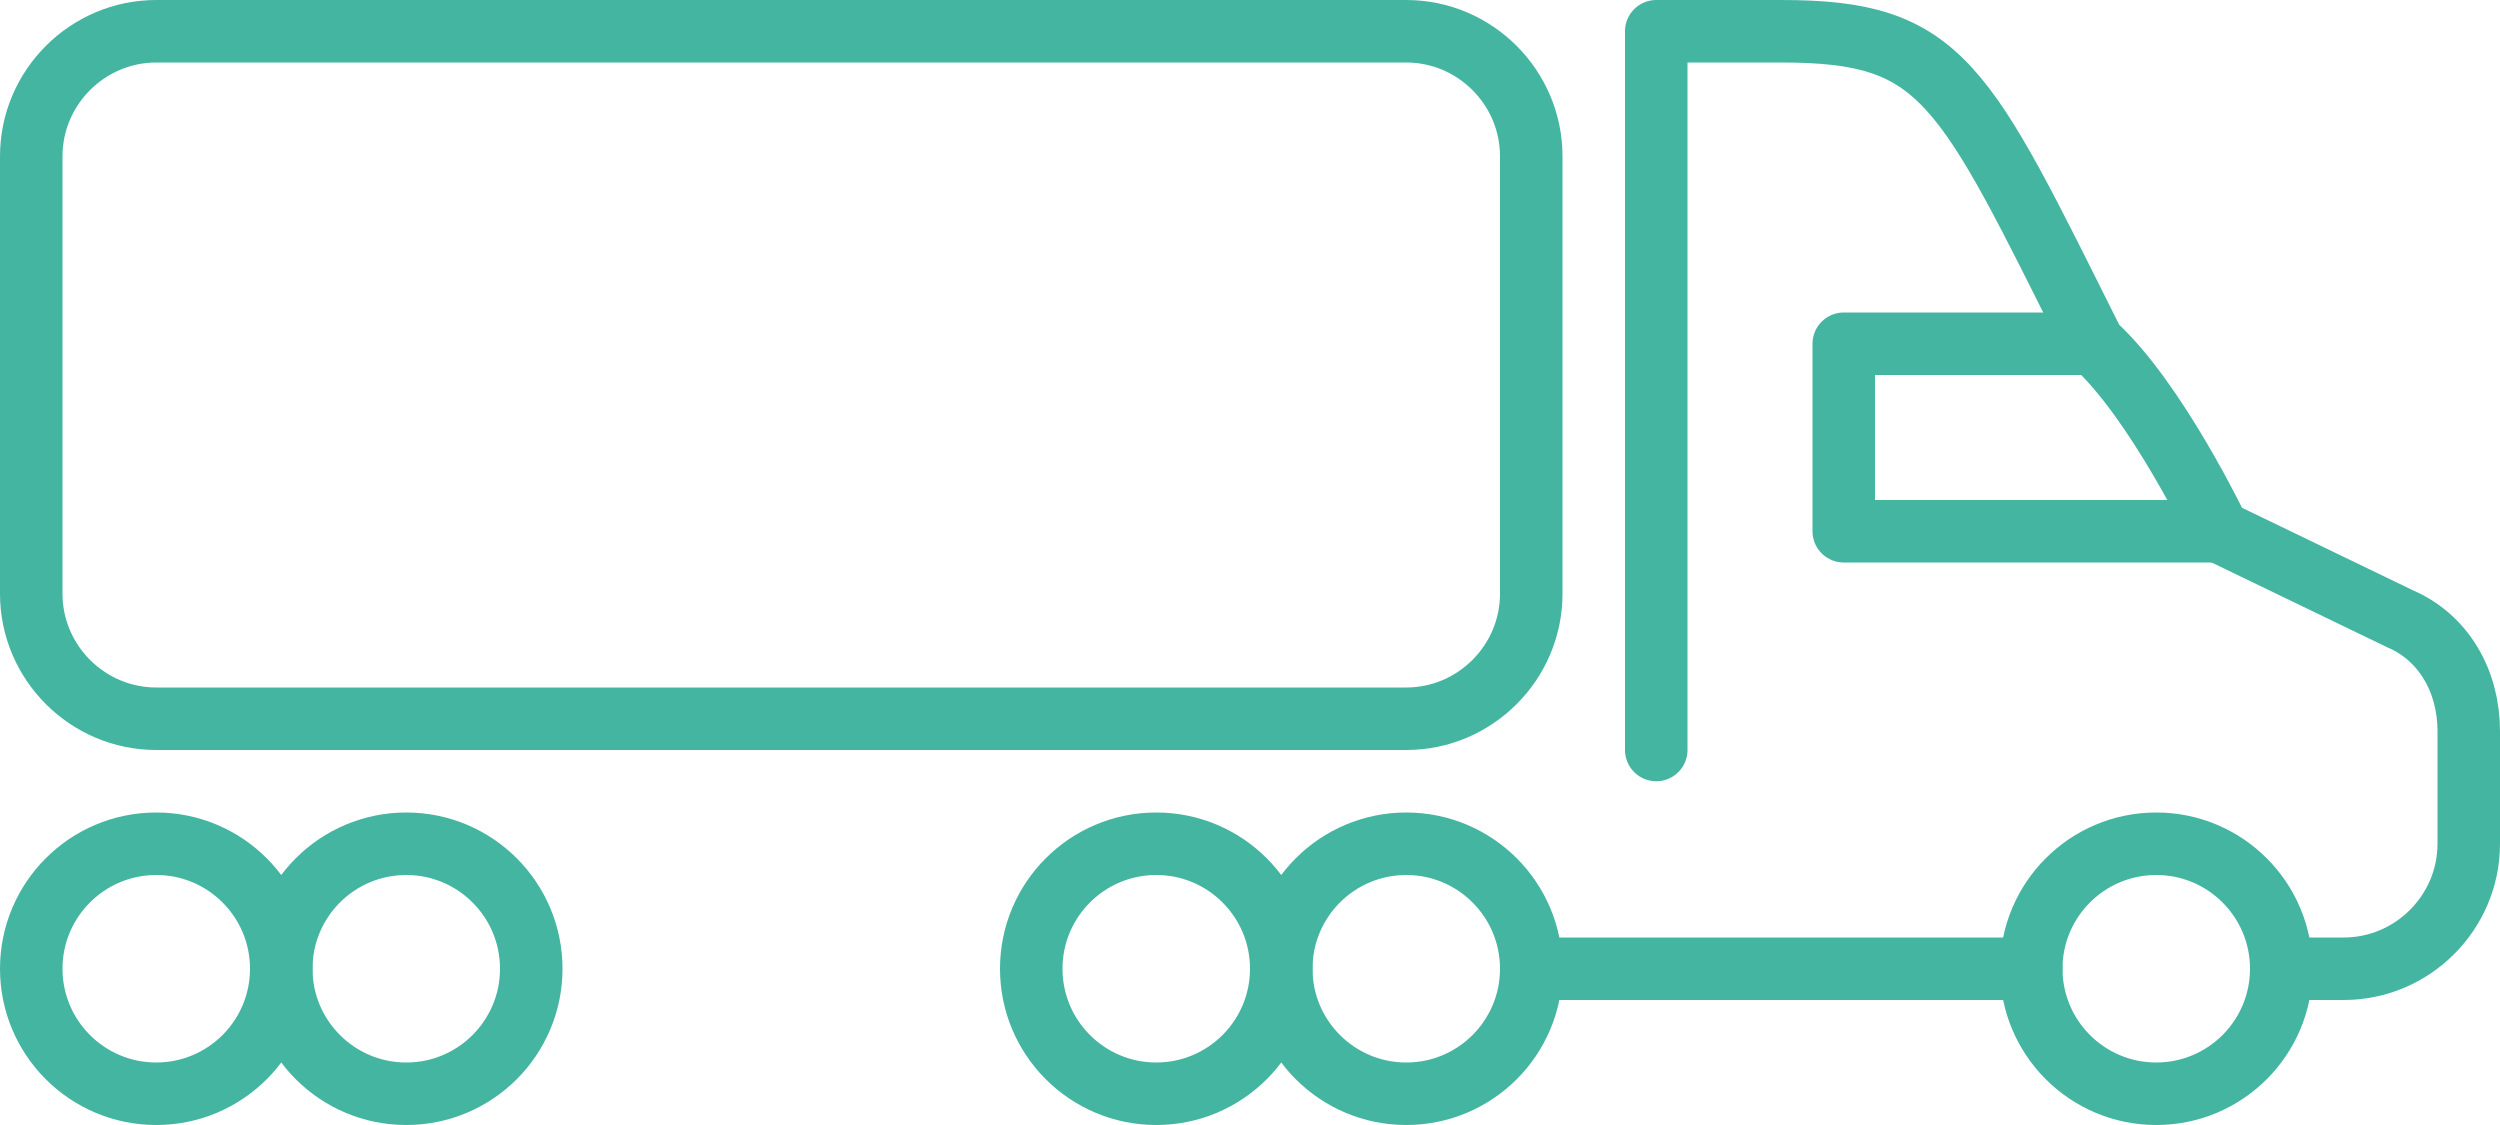
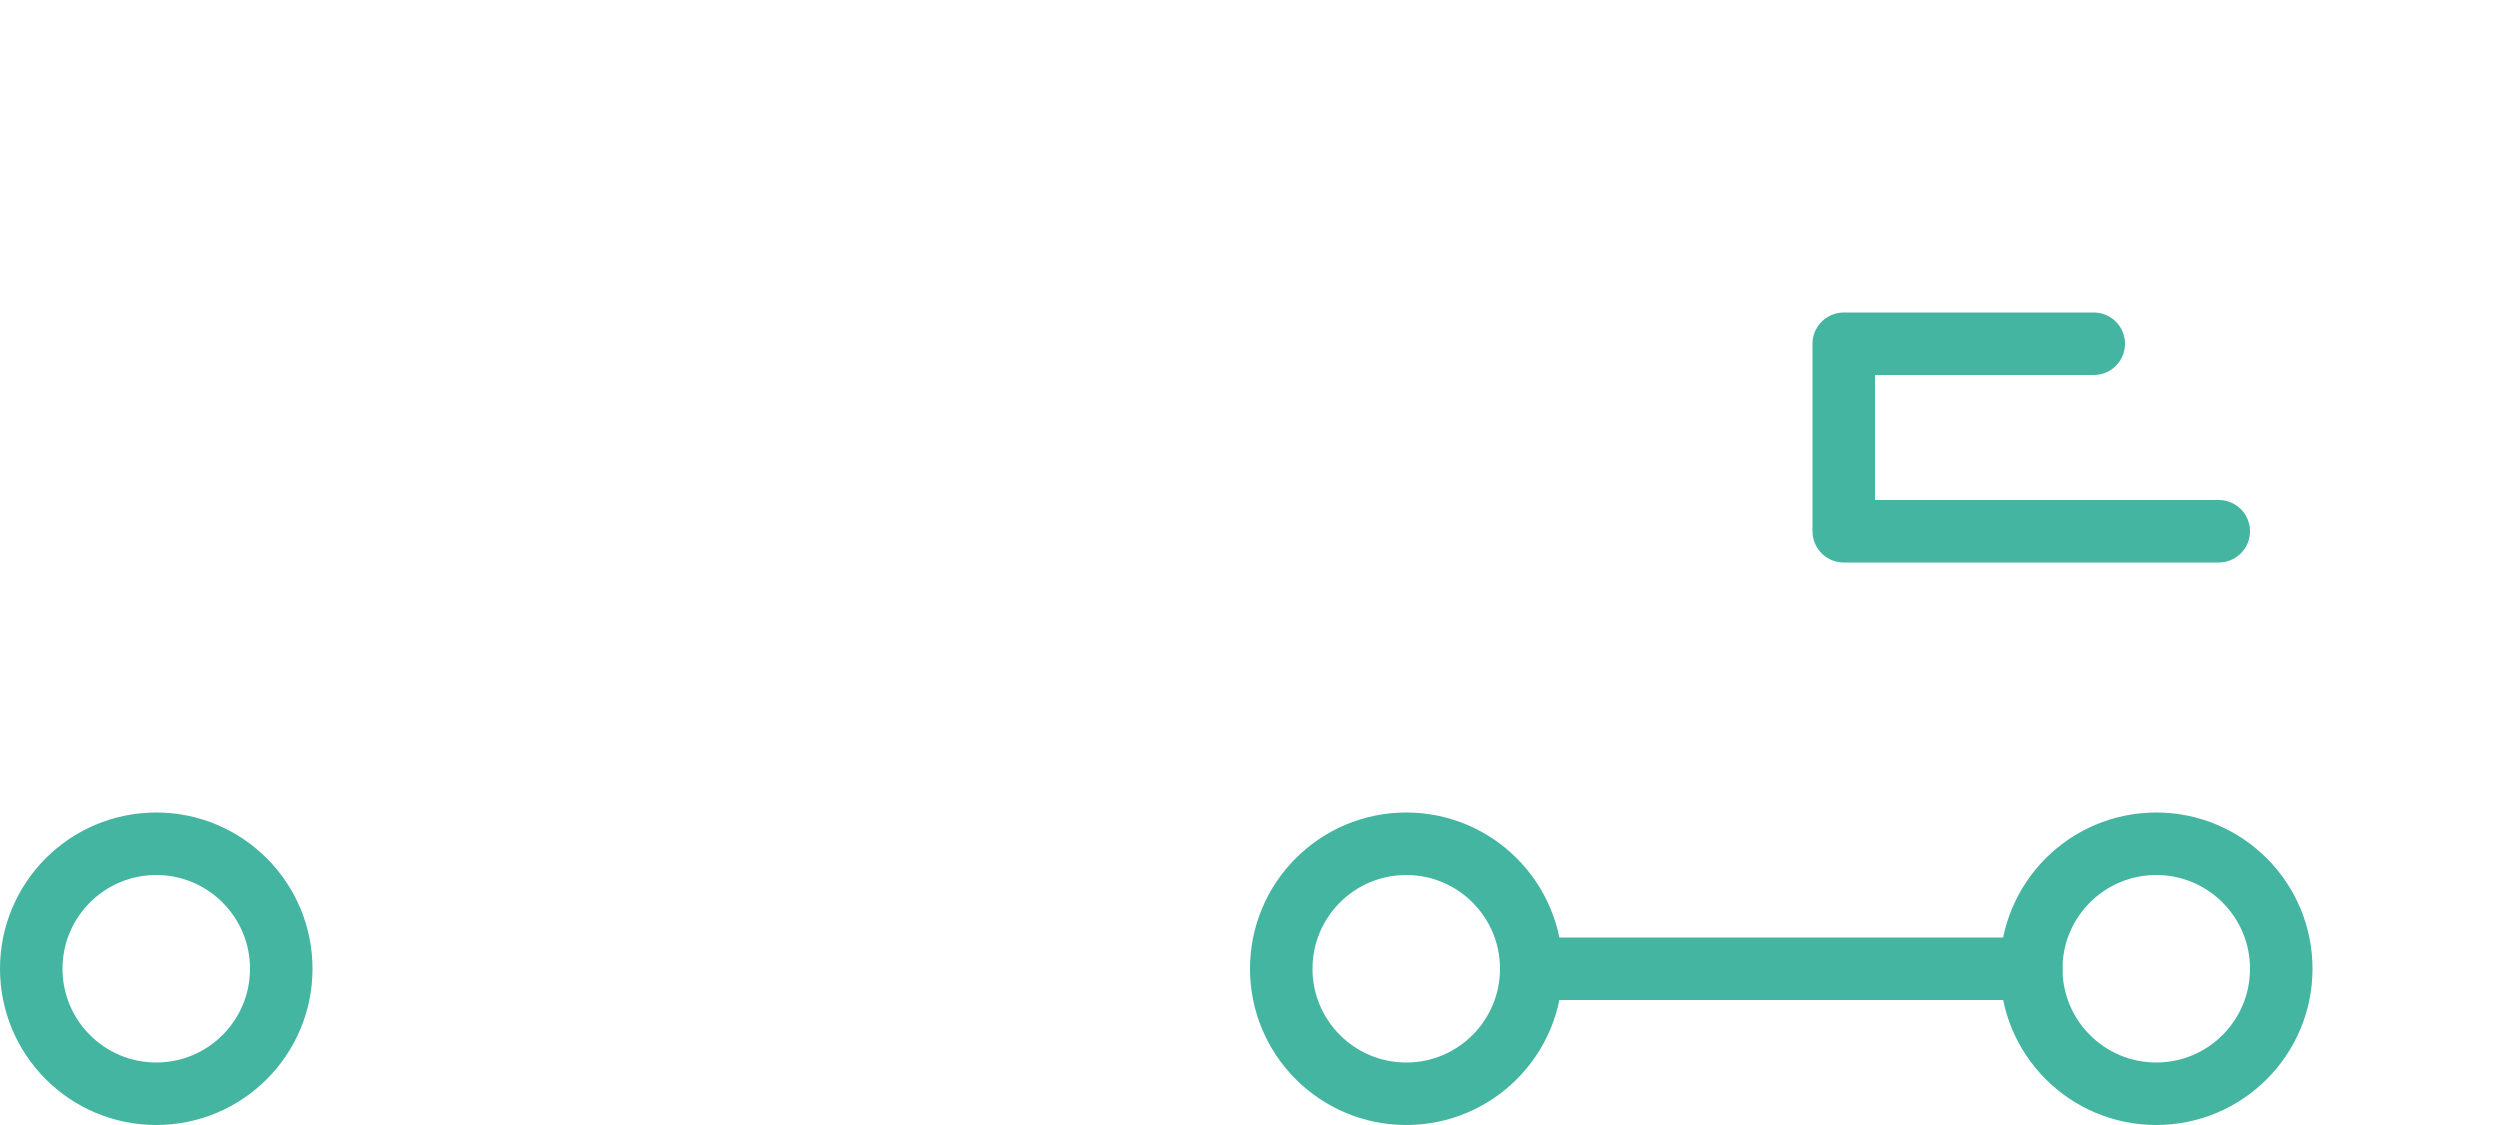
<svg xmlns="http://www.w3.org/2000/svg" version="1.1" id="Layer_1" x="0px" y="0px" viewBox="0 0 40 18" style="enable-background:new 0 0 40 18;" xml:space="preserve">
  <style type="text/css">
	.st0{display:none;fill:#44B5A0;}
	.st1{display:none;fill:#0C2E4A;}
	.st2{fill:#44B5A0;fill-opacity:0.15;}
	.st3{fill:none;stroke:#0C2E4A;stroke-linecap:round;stroke-linejoin:round;stroke-miterlimit:10;}
	.st4{fill:none;stroke:#44B5A0;stroke-linecap:round;stroke-linejoin:round;stroke-miterlimit:10;}
	.st5{display:none;}
	.st6{display:inline;fill:none;stroke:#44B5A0;stroke-linecap:round;stroke-linejoin:round;stroke-miterlimit:10;}
	.st7{fill:none;stroke:#44B5A0;stroke-linecap:round;stroke-linejoin:round;}
	.st8{fill:#44B5A0;}
	.st9{fill:none;stroke:#0C2E4A;stroke-linecap:round;stroke-linejoin:round;}
	.st10{fill:#0C2E4A;}
	.st11{fill:#0C2E4A;fill-opacity:0.15;}
	.st12{fill:none;stroke:#FFFFFF;stroke-linecap:round;stroke-linejoin:round;stroke-miterlimit:10;}
	.st13{fill:none;stroke:#FFFFFF;stroke-linecap:round;stroke-linejoin:round;}
	.st14{fill:#FFFFFF;}
	.st15{fill:none;stroke:#44B5A0;stroke-linecap:round;stroke-miterlimit:10;}
	.st16{fill:none;stroke:#44B5A0;stroke-width:1.5;stroke-linecap:round;stroke-linejoin:round;stroke-miterlimit:10;}
	.st17{fill:none;stroke:#0C2E4A;stroke-width:1.5;stroke-linecap:round;stroke-linejoin:round;stroke-miterlimit:10;}
</style>
  <g>
    <circle class="st4" cx="2.5" cy="15.5" r="2" />
-     <circle class="st4" cx="6.5" cy="15.5" r="2" />
-     <circle class="st4" cx="18.5" cy="15.5" r="2" />
    <circle class="st4" cx="22.5" cy="15.5" r="2" />
    <circle class="st4" cx="34.5" cy="15.5" r="2" />
    <line class="st4" x1="24.5" y1="15.5" x2="32.5" y2="15.5" />
    <polyline class="st4" points="35.5,8.5 29.5,8.5 29.5,5.5 33.5,5.5  " />
-     <path class="st4" d="M36.5,15.5h1c1.1,0,2-0.9,2-2v-1.8c0-0.8-0.4-1.5-1.1-1.8l-2.9-1.4c0,0-1-2.1-2-3c-2.1-4.2-2.4-5-5-5l-2,0V12" />
-     <path class="st4" d="M22.5,0.5h-20c-1.1,0-2,0.9-2,2v7c0,1.1,0.9,2,2,2h20c1.1,0,2-0.9,2-2v-7C24.5,1.4,23.6,0.5,22.5,0.5z" />
  </g>
</svg>